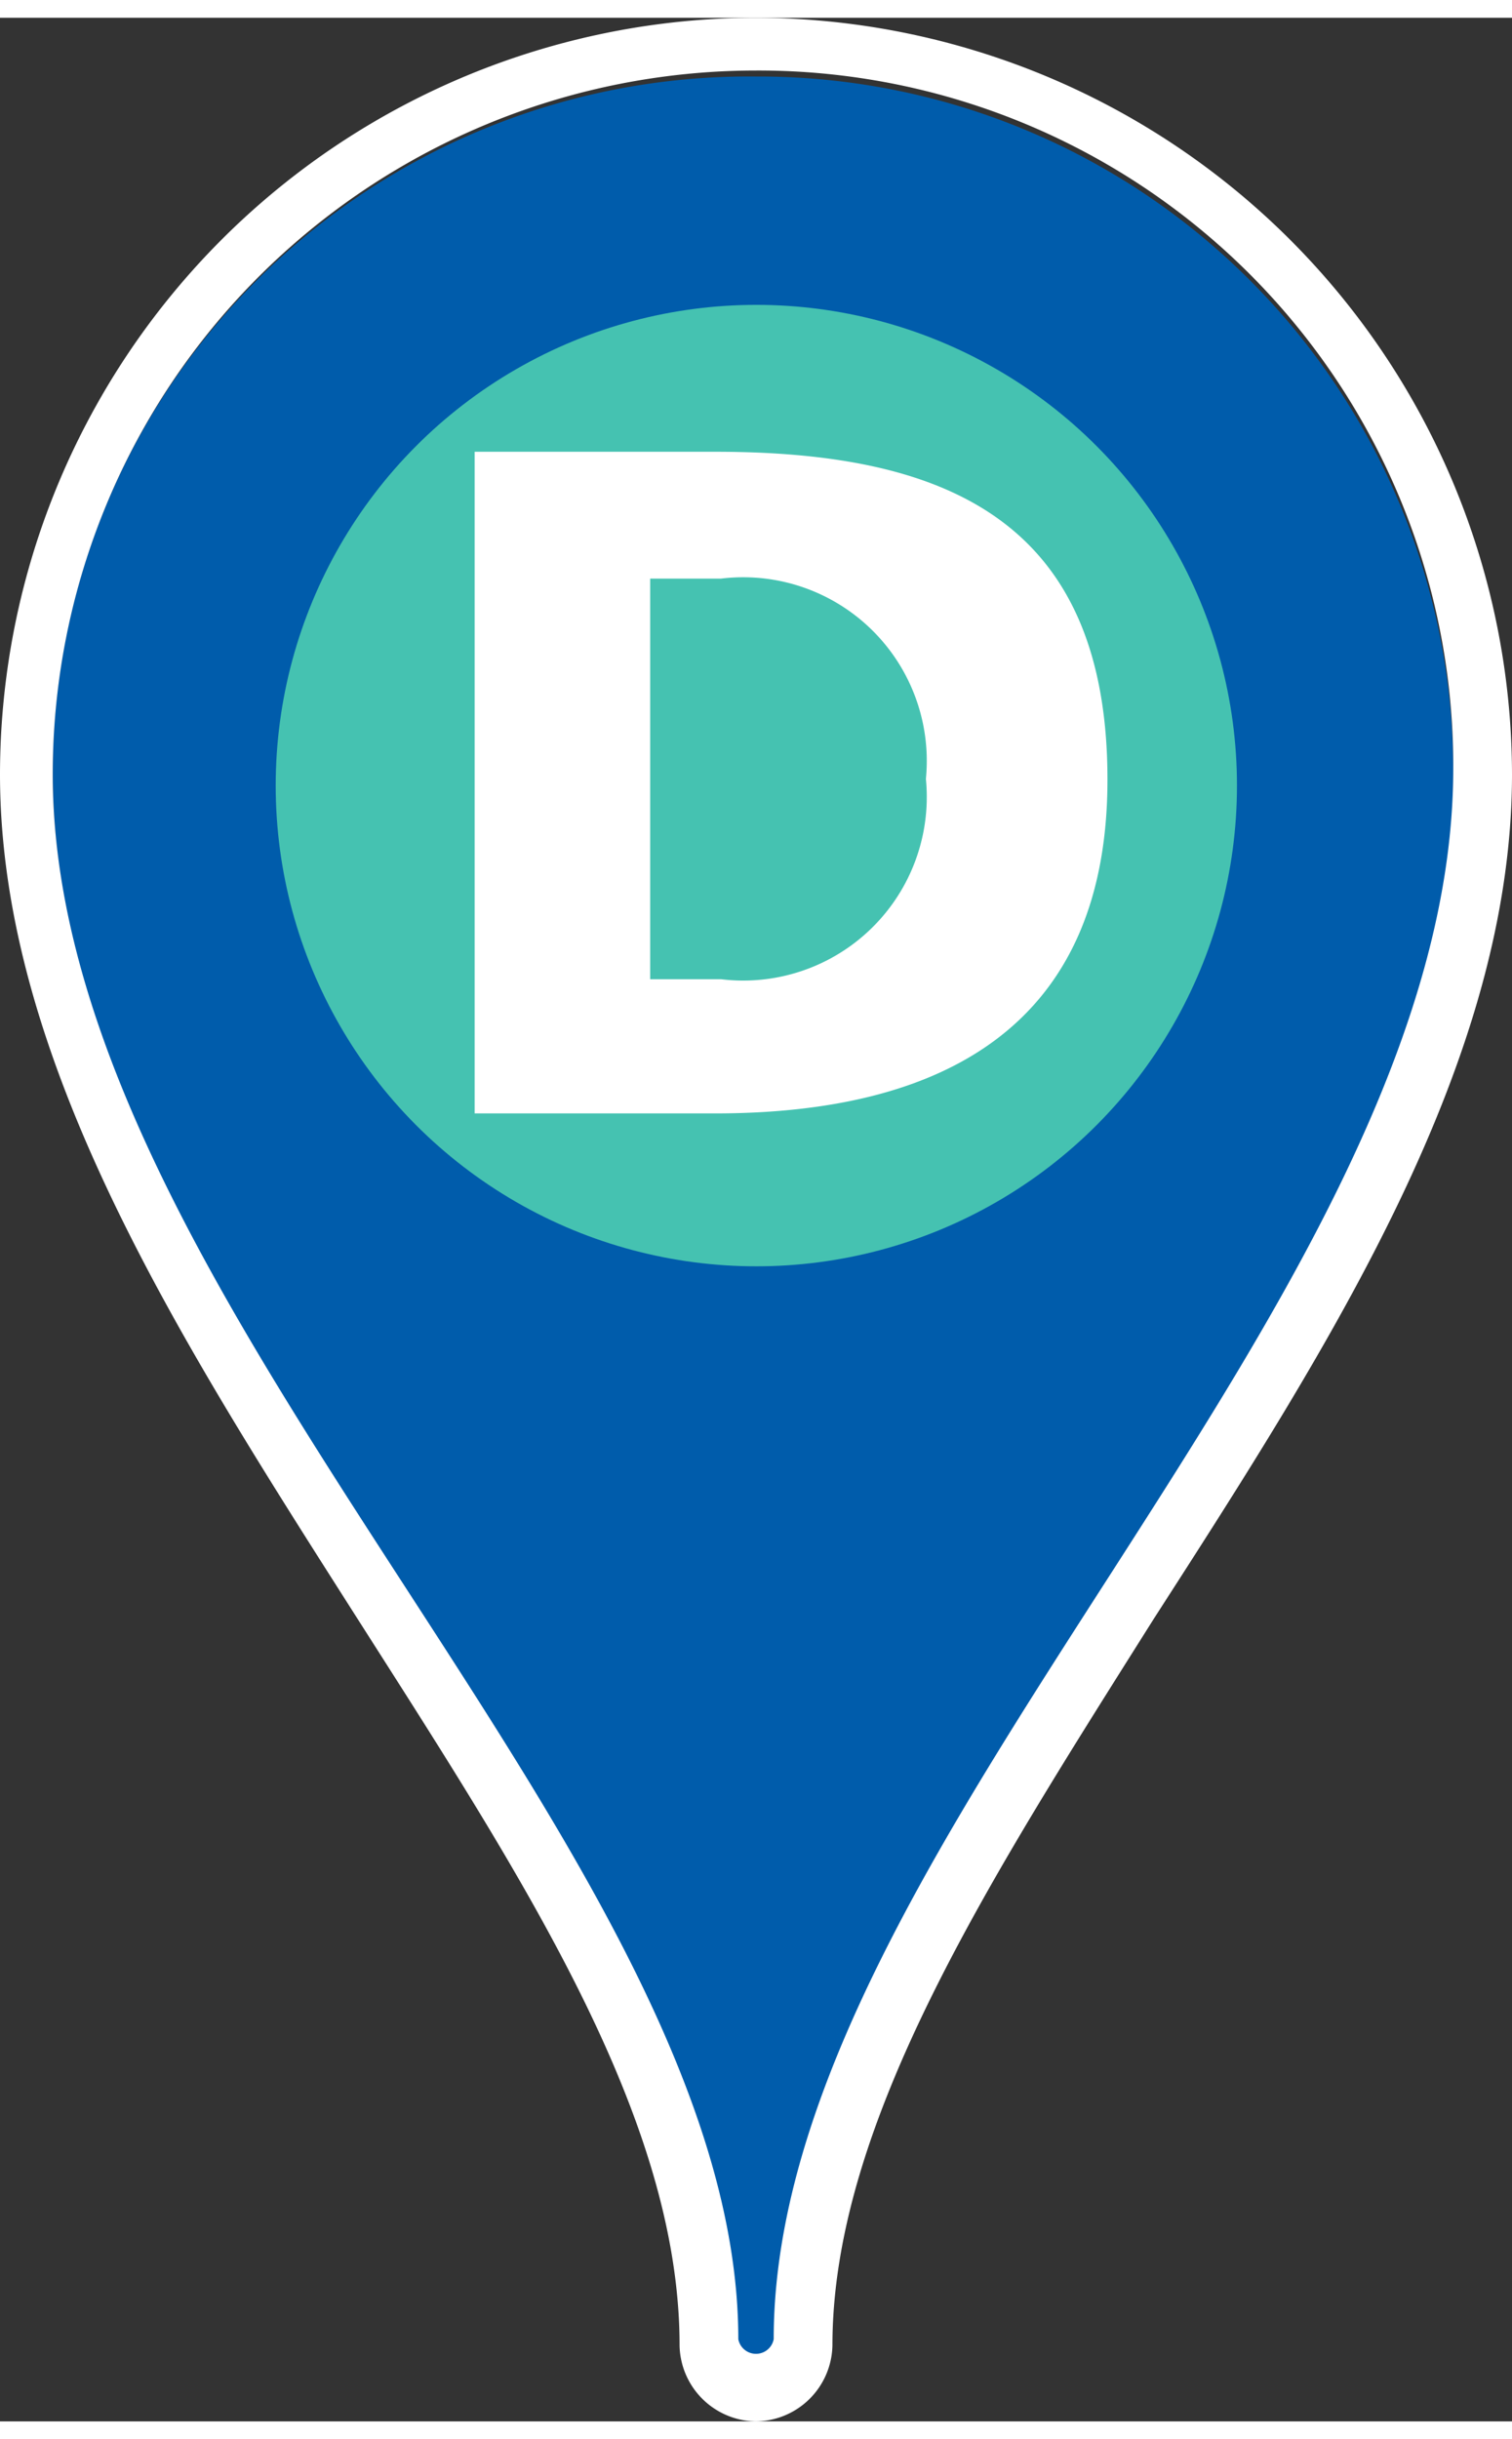
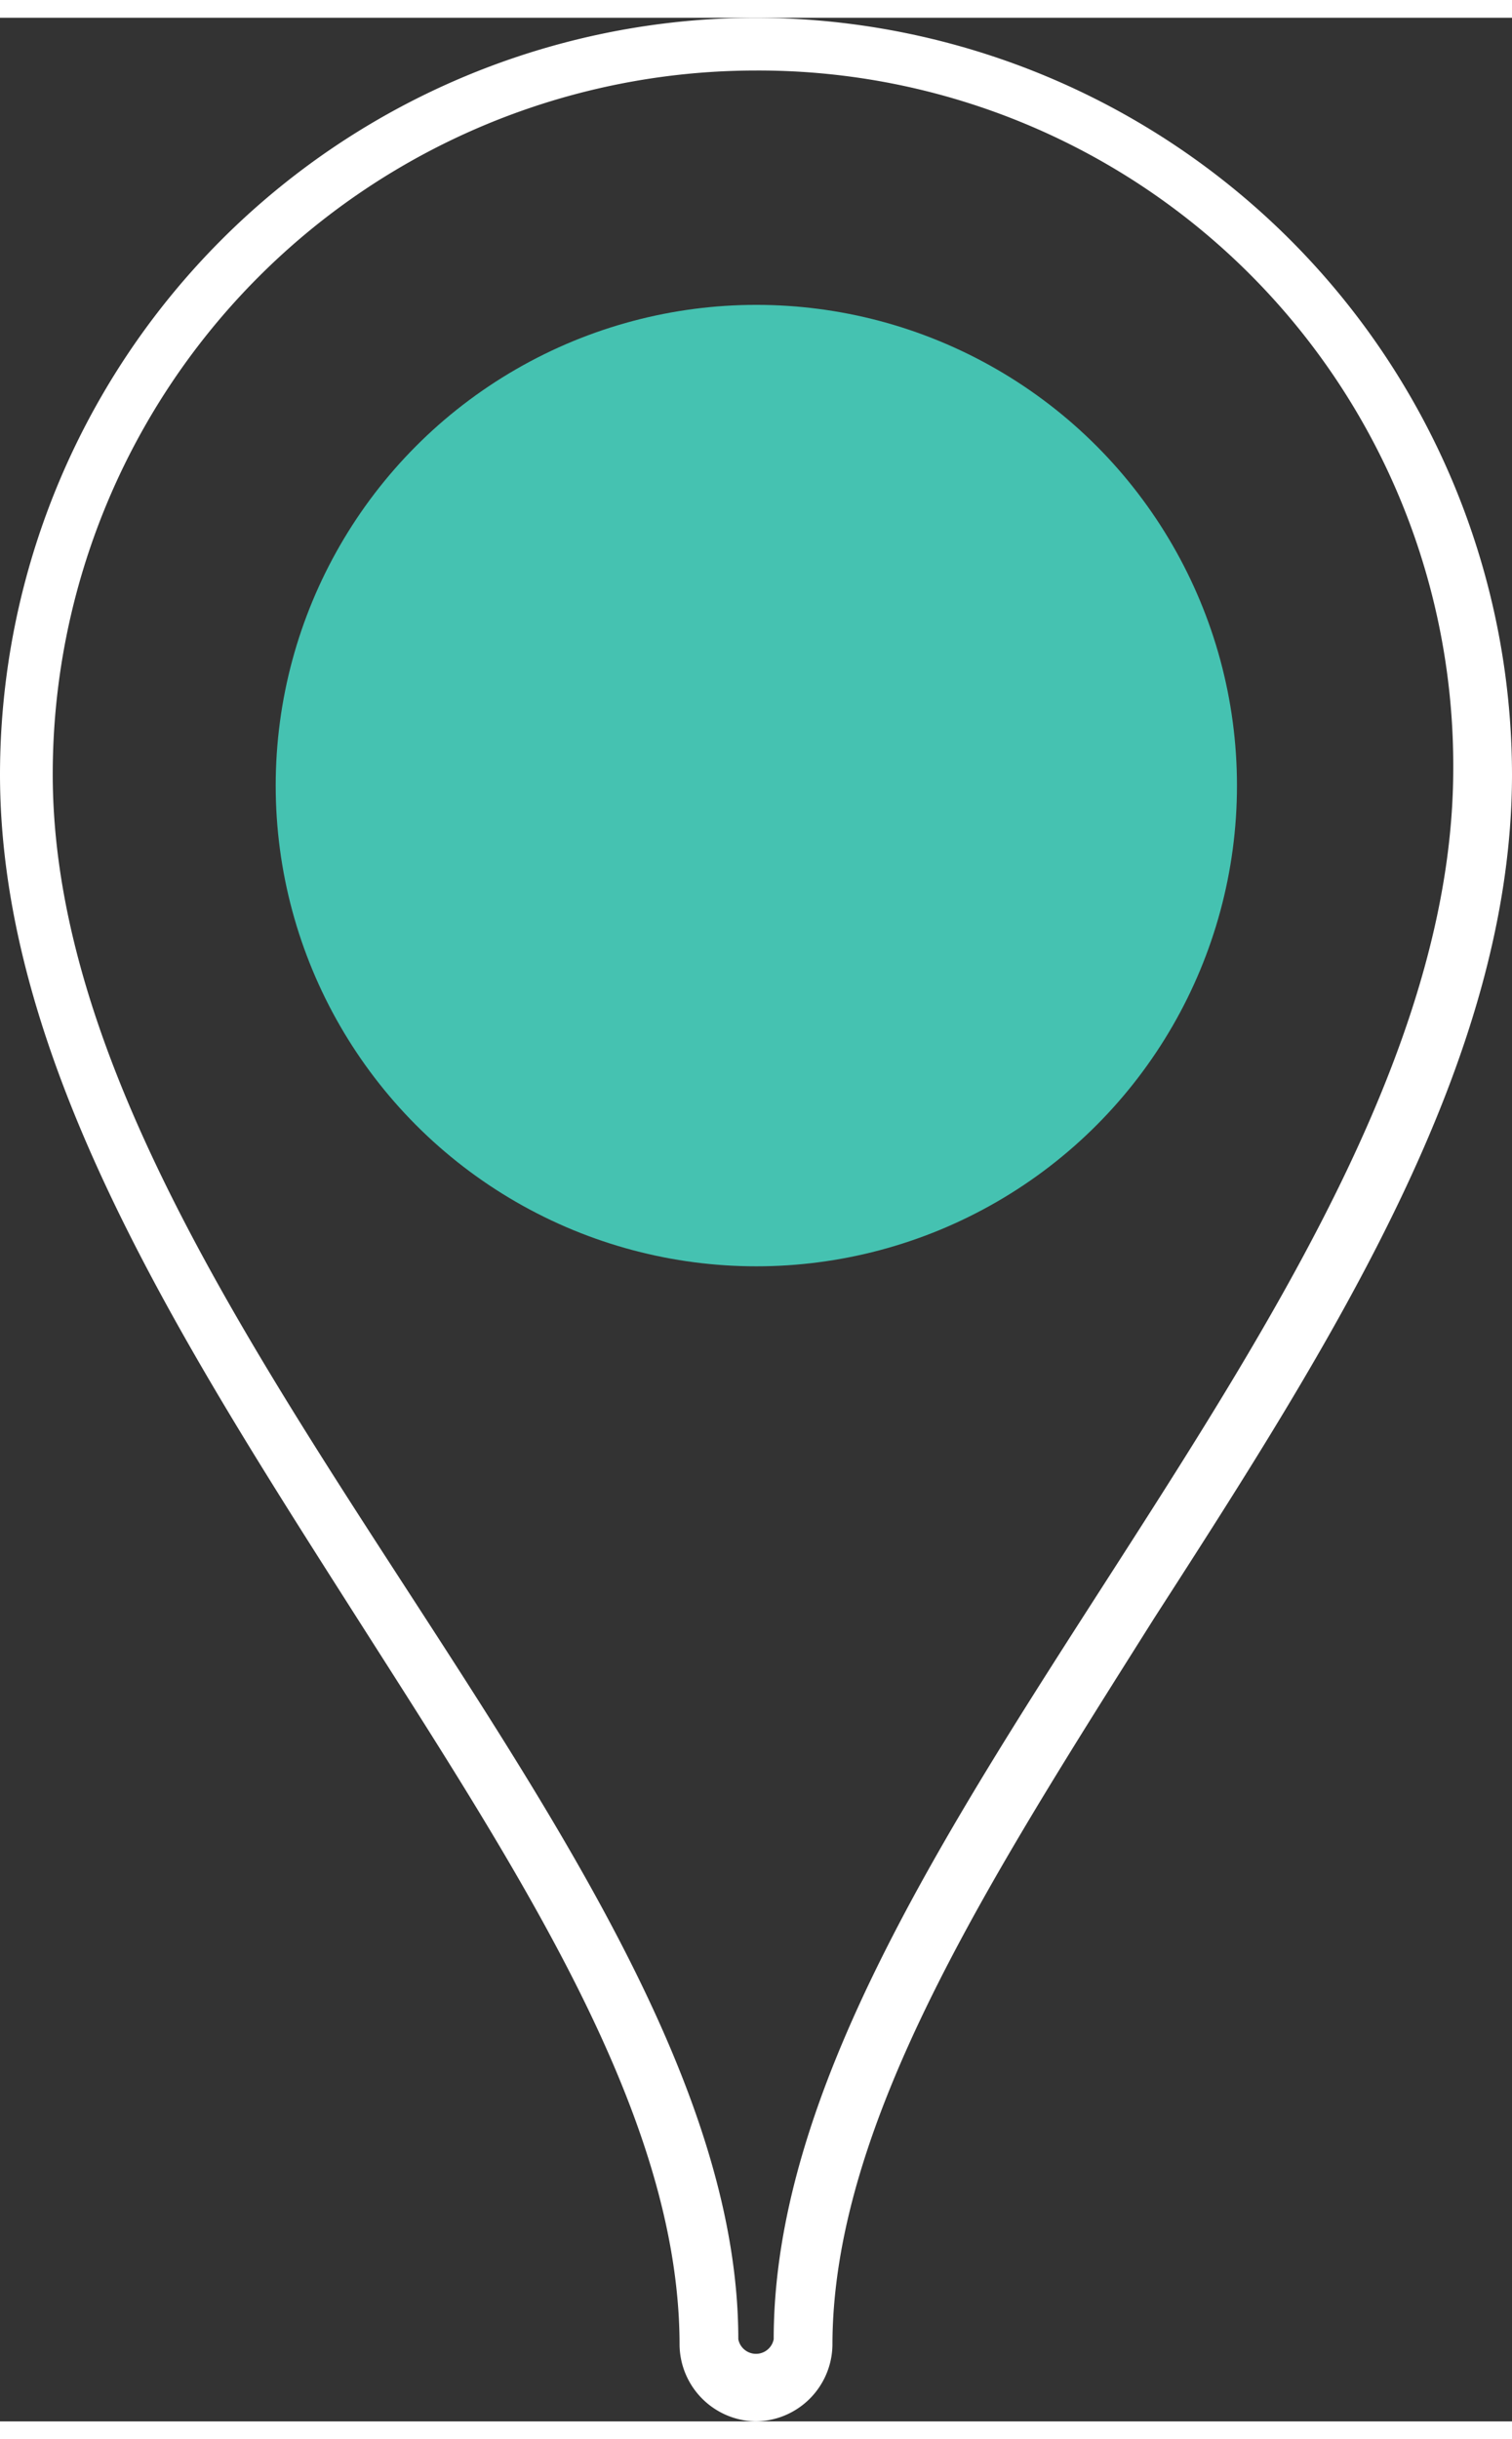
<svg xmlns="http://www.w3.org/2000/svg" width="0.31in" height="0.5in" viewBox="0 0 22.65 36">
  <rect x="0" y="0" width="22.65" height="36" fill="#333333" stroke="none" />
-   <path d="M11.37,35.12a.26.26,0,0,0,.27-.24v0c0-7.38,10.18-15.54,10.18-23.53A10.41,10.41,0,0,0,11.44.88h-.07A10.43,10.43,0,0,0,.84,11.22v.11C.84,19.32,11,27.48,11,34.86,11.11,34.77,11.11,35.12,11.37,35.12Z" transform="translate(-0.05 0)" fill="#005cab" />
-   <path d="M11.37.79h0A10.41,10.41,0,0,1,21.82,11.17v.07c0,8-10.18,16.16-10.18,23.53a.27.27,0,0,1-.53,0C11.11,27.48.84,19.23.84,11.33A10.54,10.54,0,0,1,11.37.79h0m0,0h0m0,34.33h0M11.37,0h0A11.34,11.34,0,0,0,.05,11.33c0,4.3,2.72,8.51,5.35,12.64,2.46,3.86,4.83,7.46,4.83,10.89h0A1.16,1.16,0,0,0,11.37,36h0a1.16,1.16,0,0,0,1.15-1.14h0c0-3.34,2.37-7,4.82-10.89C20,19.84,22.7,15.63,22.7,11.33A11.35,11.35,0,0,0,11.37,0Z" transform="translate(-0.05 0)" fill="#fff" />
+   <path d="M11.37.79A10.41,10.41,0,0,1,21.82,11.17v.07c0,8-10.18,16.16-10.18,23.53a.27.27,0,0,1-.53,0C11.11,27.48.84,19.23.84,11.33A10.54,10.54,0,0,1,11.37.79h0m0,0h0m0,34.33h0M11.37,0h0A11.34,11.34,0,0,0,.05,11.33c0,4.3,2.72,8.51,5.35,12.64,2.46,3.86,4.83,7.46,4.83,10.89h0A1.16,1.16,0,0,0,11.37,36h0a1.16,1.16,0,0,0,1.15-1.14h0c0-3.34,2.37-7,4.82-10.89C20,19.84,22.7,15.63,22.7,11.33A11.35,11.35,0,0,0,11.37,0Z" transform="translate(-0.05 0)" fill="#fff" />
  <circle cx="11.33" cy="11.5" r="7.2" fill="#45c2b1" />
-   <path d="M7.16,6.5h3.6c3.42,0,5.88,1,5.88,4.91,0,3.69-2.46,5-5.88,5H7.16Zm2.63,7.9h1.06a2.75,2.75,0,0,0,3.07-3,2.75,2.75,0,0,0-3.07-3H9.79Z" transform="translate(-0.05 0)" fill="#fff" />
</svg>